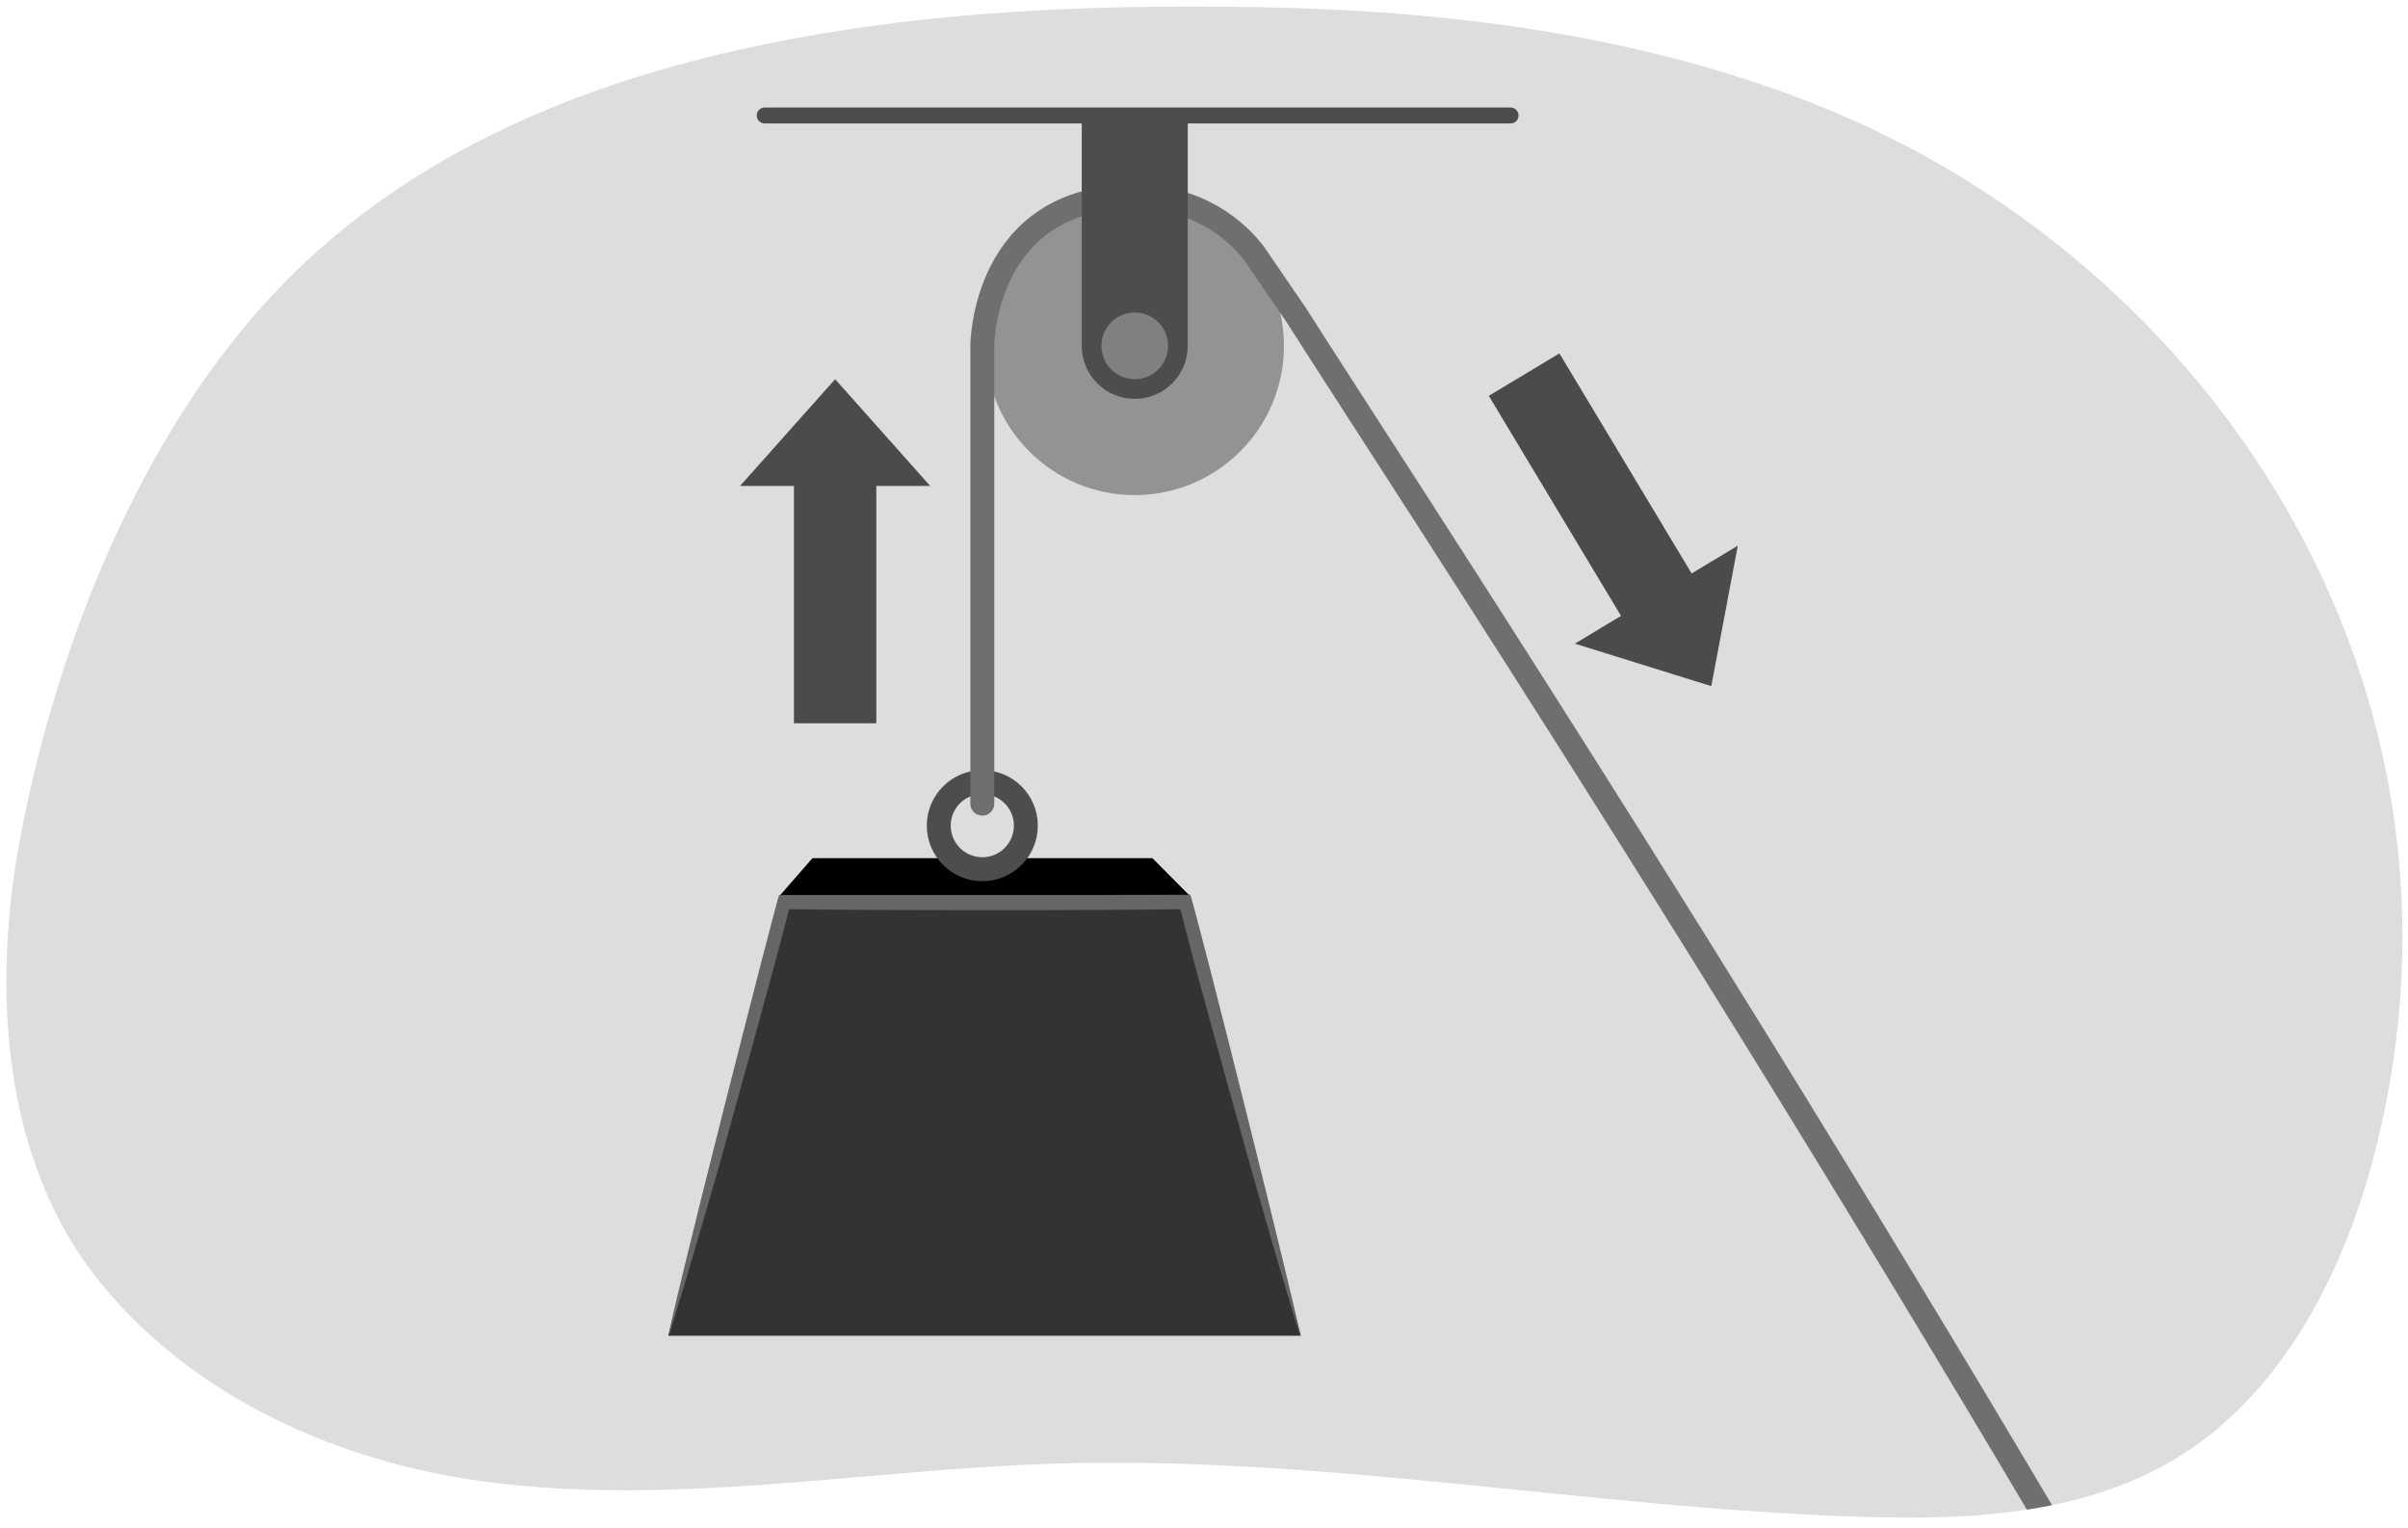
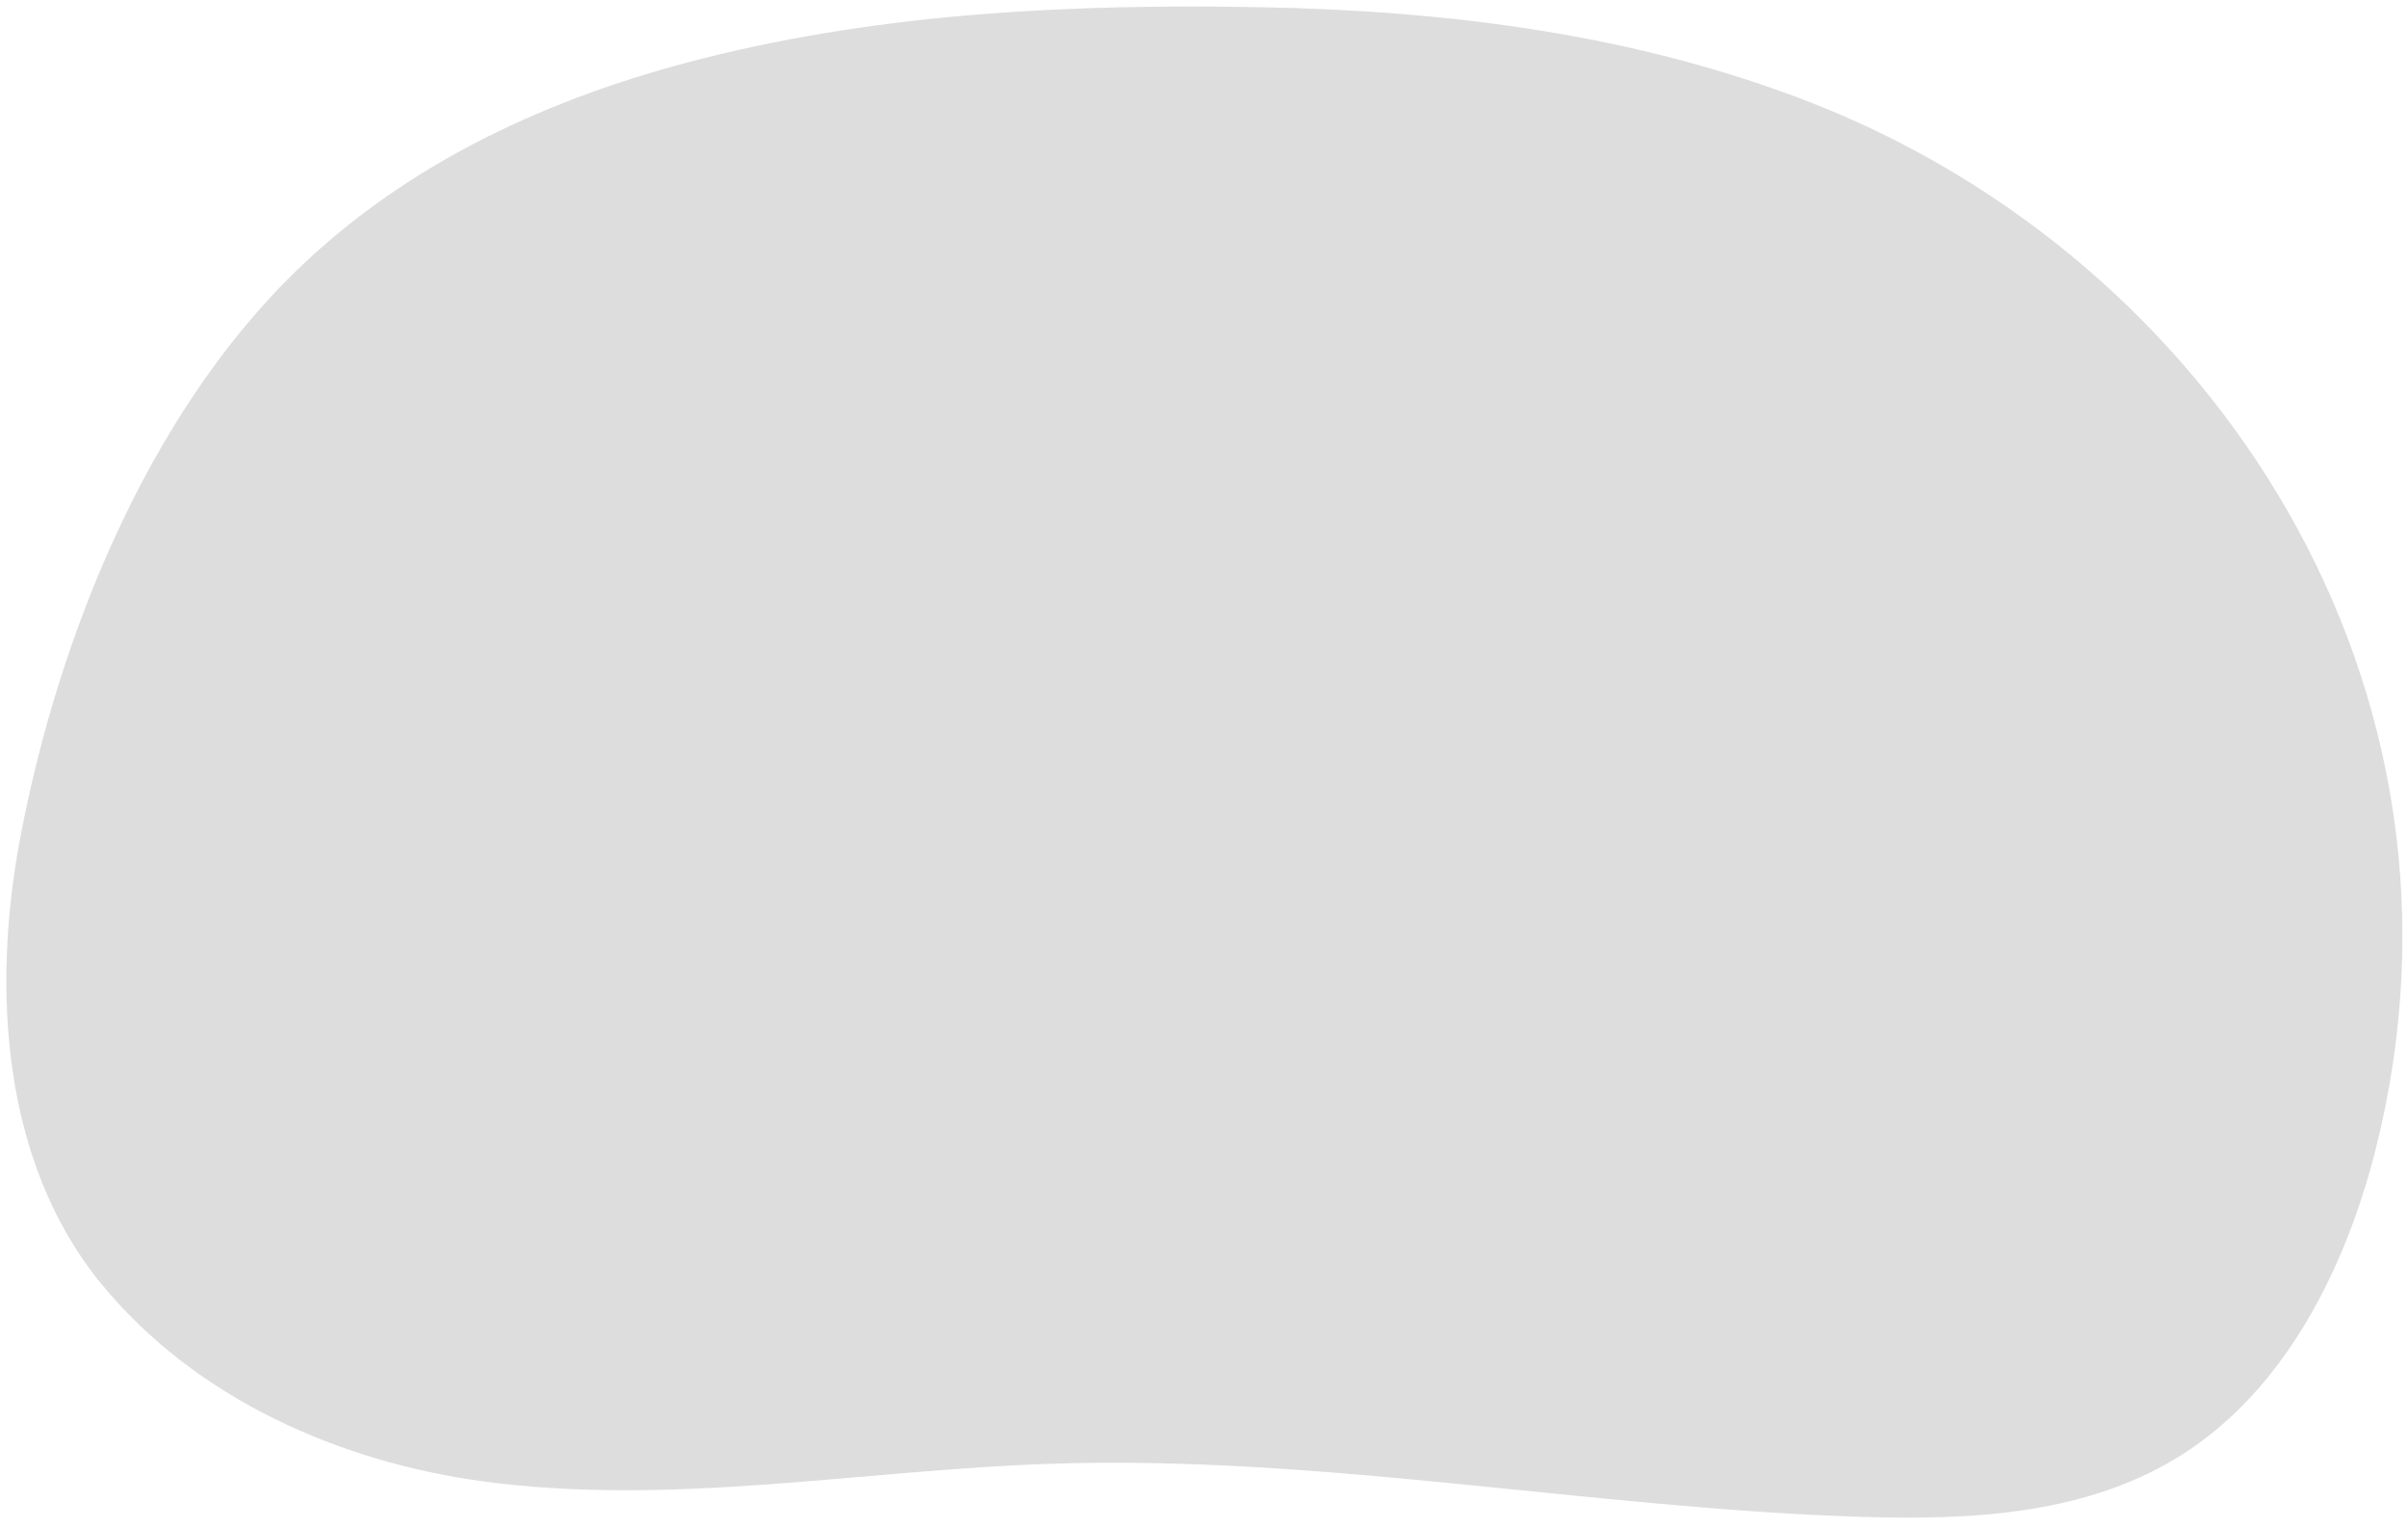
<svg xmlns="http://www.w3.org/2000/svg" id="uuid-cd52850a-090a-489d-9f85-3b784ae7d40c" data-name="Artwork" width="380" height="241" viewBox="0 0 380 241">
  <defs>
    <clipPath id="uuid-fbcaf78b-6c2f-4cd9-81d7-113f8f198cc7">
-       <path d="M111.113,9.174c-24.137,6.066-47.033,16.464-64.966,34.143C23.431,65.711,9.36,99.908,3.24,131.927c-4.585,23.989-2.938,51.399,12.674,70.531,14.992,18.372,37.938,28.195,60.139,31.23,29.784,4.072,59.884-1.77,89.896-2.756,42.678-1.402,85.106,7.033,127.785,8.382,17.581,.556,36.112-.368,51.136-10.156,15.729-10.247,25.251-28.876,30.044-47.907,18.389-73.018-25.794-140.171-88.762-164.919C258.146,5.323,228.167,1.657,198.489,1.129c-29.196-.519-58.858,.877-87.377,8.045Z" style="fill: none;" />
-     </clipPath>
+       </clipPath>
  </defs>
  <path d="M111.113,9.174c-24.137,6.066-47.033,16.464-64.966,34.143C23.431,65.711,9.36,99.908,3.24,131.927c-4.585,23.989-2.938,51.399,12.674,70.531,14.992,18.372,37.938,28.195,60.139,31.23,29.784,4.072,59.884-1.77,89.896-2.756,42.678-1.402,85.106,7.033,127.785,8.382,17.581,.556,36.112-.368,51.136-10.156,15.729-10.247,25.251-28.876,30.044-47.907,18.389-73.018-25.794-140.171-88.762-164.919C258.146,5.323,228.167,1.657,198.489,1.129c-29.196-.519-58.858,.877-87.377,8.045Z" style="fill: #ddd;" />
  <g style="clip-path: url(#uuid-fbcaf78b-6c2f-4cd9-81d7-113f8f198cc7);">
    <g>
-       <polygon points="122.963 141.407 128.214 135.388 181.858 135.388 187.829 141.407 122.963 141.407" />
      <circle cx="155.016" cy="130.264" r="6.872" style="fill: none; stroke: #4d4d4d; stroke-miterlimit: 10; stroke-width: 3.774px;" />
      <polygon points="187.763 141.145 205.284 210.741 105.442 210.741 122.963 141.407 187.763 141.145" style="fill: #333;" />
-       <circle cx="179.071" cy="54.564" r="23.546" style="fill: #939393;" />
      <line x1="120.676" y1="18.219" x2="238.379" y2="18.219" style="fill: none; stroke: #4d4d4d; stroke-linecap: round; stroke-linejoin: round; stroke-width: 2.516px;" />
-       <path d="M348.992,284.255c-67.513-117.193-127.765-208.324-144.48-234.616l-6.175-9.024s-5.921-9.597-19.267-9.597c-24.055,0-24.055,23.546-24.055,23.546V126.791" style="fill: none; stroke: #6f6f6f; stroke-linecap: round; stroke-linejoin: round; stroke-width: 3.774px;" />
+       <path d="M348.992,284.255l-6.175-9.024s-5.921-9.597-19.267-9.597c-24.055,0-24.055,23.546-24.055,23.546V126.791" style="fill: none; stroke: #6f6f6f; stroke-linecap: round; stroke-linejoin: round; stroke-width: 3.774px;" />
      <path d="M187.435,18.219V54.564c0,4.619-3.745,8.364-8.364,8.364s-8.364-3.745-8.364-8.364V18.219h16.728Z" style="fill: #4d4d4d;" />
-       <circle cx="179.071" cy="54.564" r="5.261" style="fill: gray;" />
      <g>
        <polygon points="138.289 71.486 138.289 76.894 138.289 77.14 138.289 77.562 138.289 114.116 125.289 114.116 125.289 77.562 125.289 77.14 125.289 76.894 125.289 71.486 138.289 71.486" style="fill: #4b4b4b;" />
        <polygon points="131.789 59.826 146.789 76.664 116.789 76.664 131.789 59.826" style="fill: #4b4b4b;" />
      </g>
      <g>
-         <polygon points="258.476 101.607 255.691 96.972 255.564 96.76 255.346 96.399 234.942 62.45 246.085 55.753 266.489 89.702 266.706 90.064 266.833 90.275 269.619 94.91 258.476 101.607" style="fill: #4b4b4b;" />
        <polygon points="270.054 108.252 248.524 101.547 274.237 86.093 270.054 108.252" style="fill: #4b4b4b;" />
      </g>
      <path d="M205.162,210.772c-4.996-16.285-10.196-35.065-14.716-51.592-1.624-5.735-3.067-11.516-4.577-17.28l1.959,1.527c-16.167,.229-48.703,.23-64.866,.003l1.962-1.528c-3.413,13.337-8.064,29.804-11.749,43.132-2.414,8.306-5.076,17.508-7.613,25.737-.657,.215,17.199-69.64,17.398-69.577h64.867c.327-.087,17.865,69.783,17.333,69.577h0Z" style="fill: #666;" />
    </g>
  </g>
</svg>